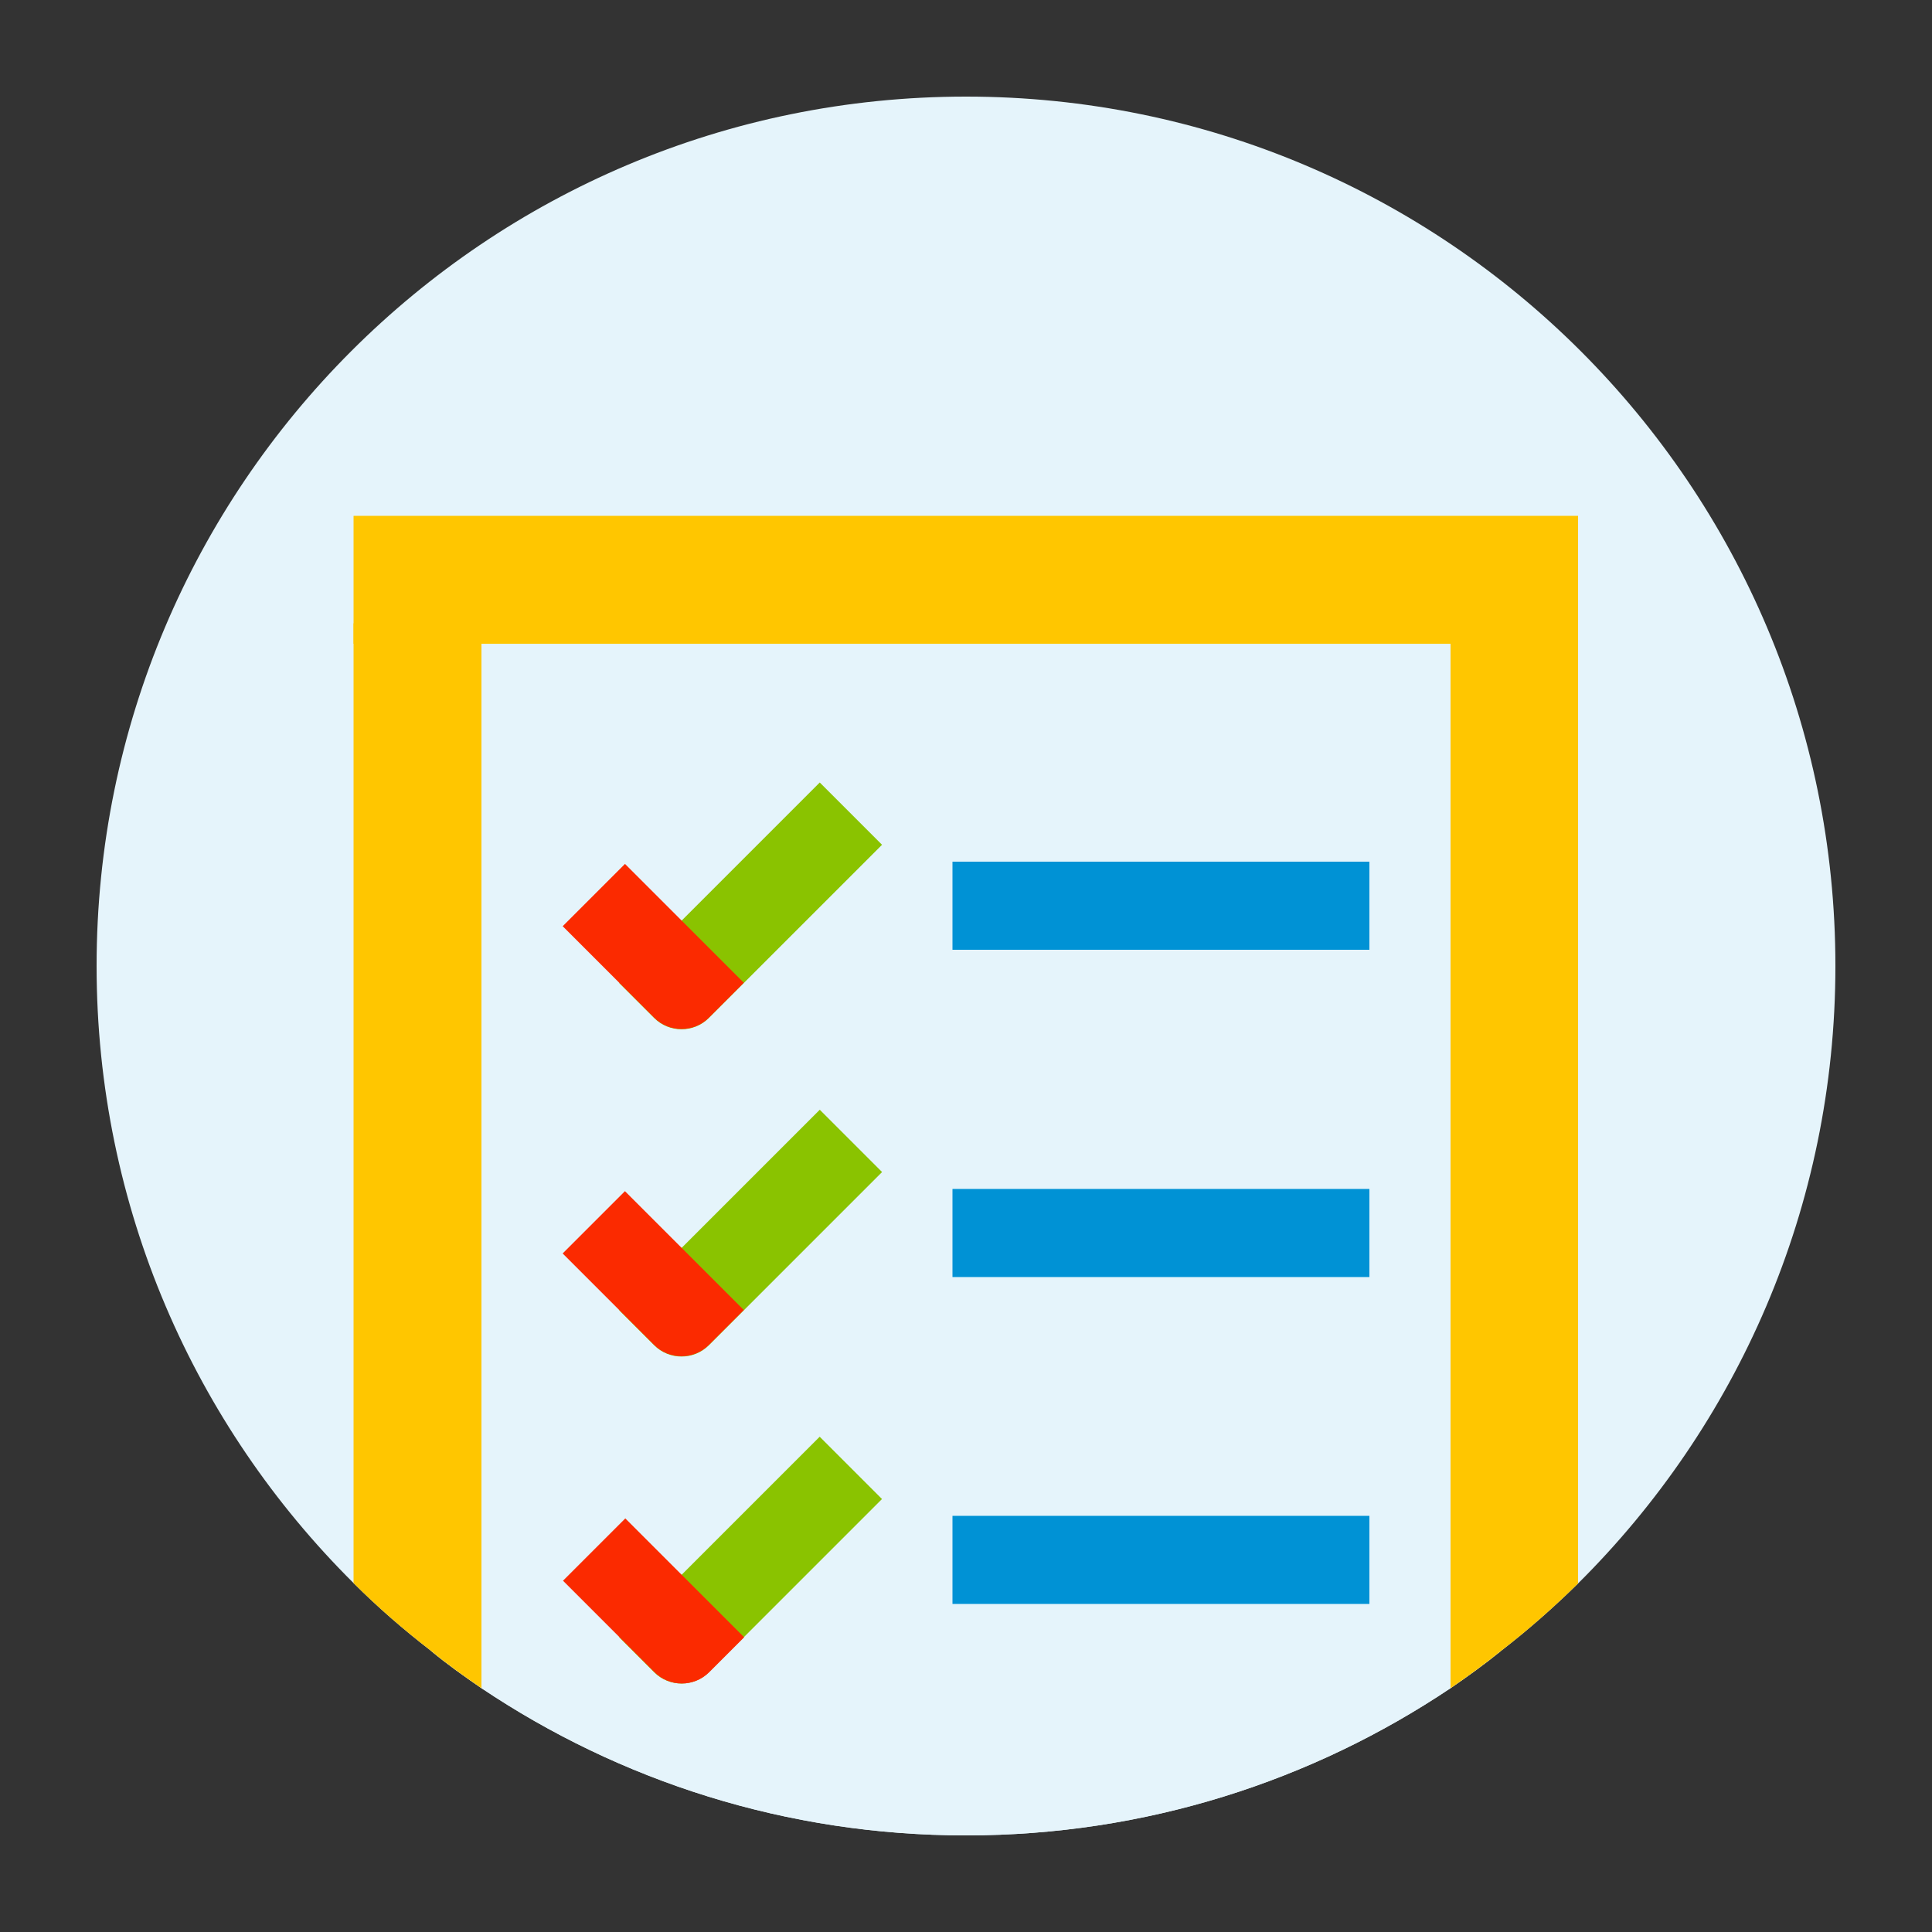
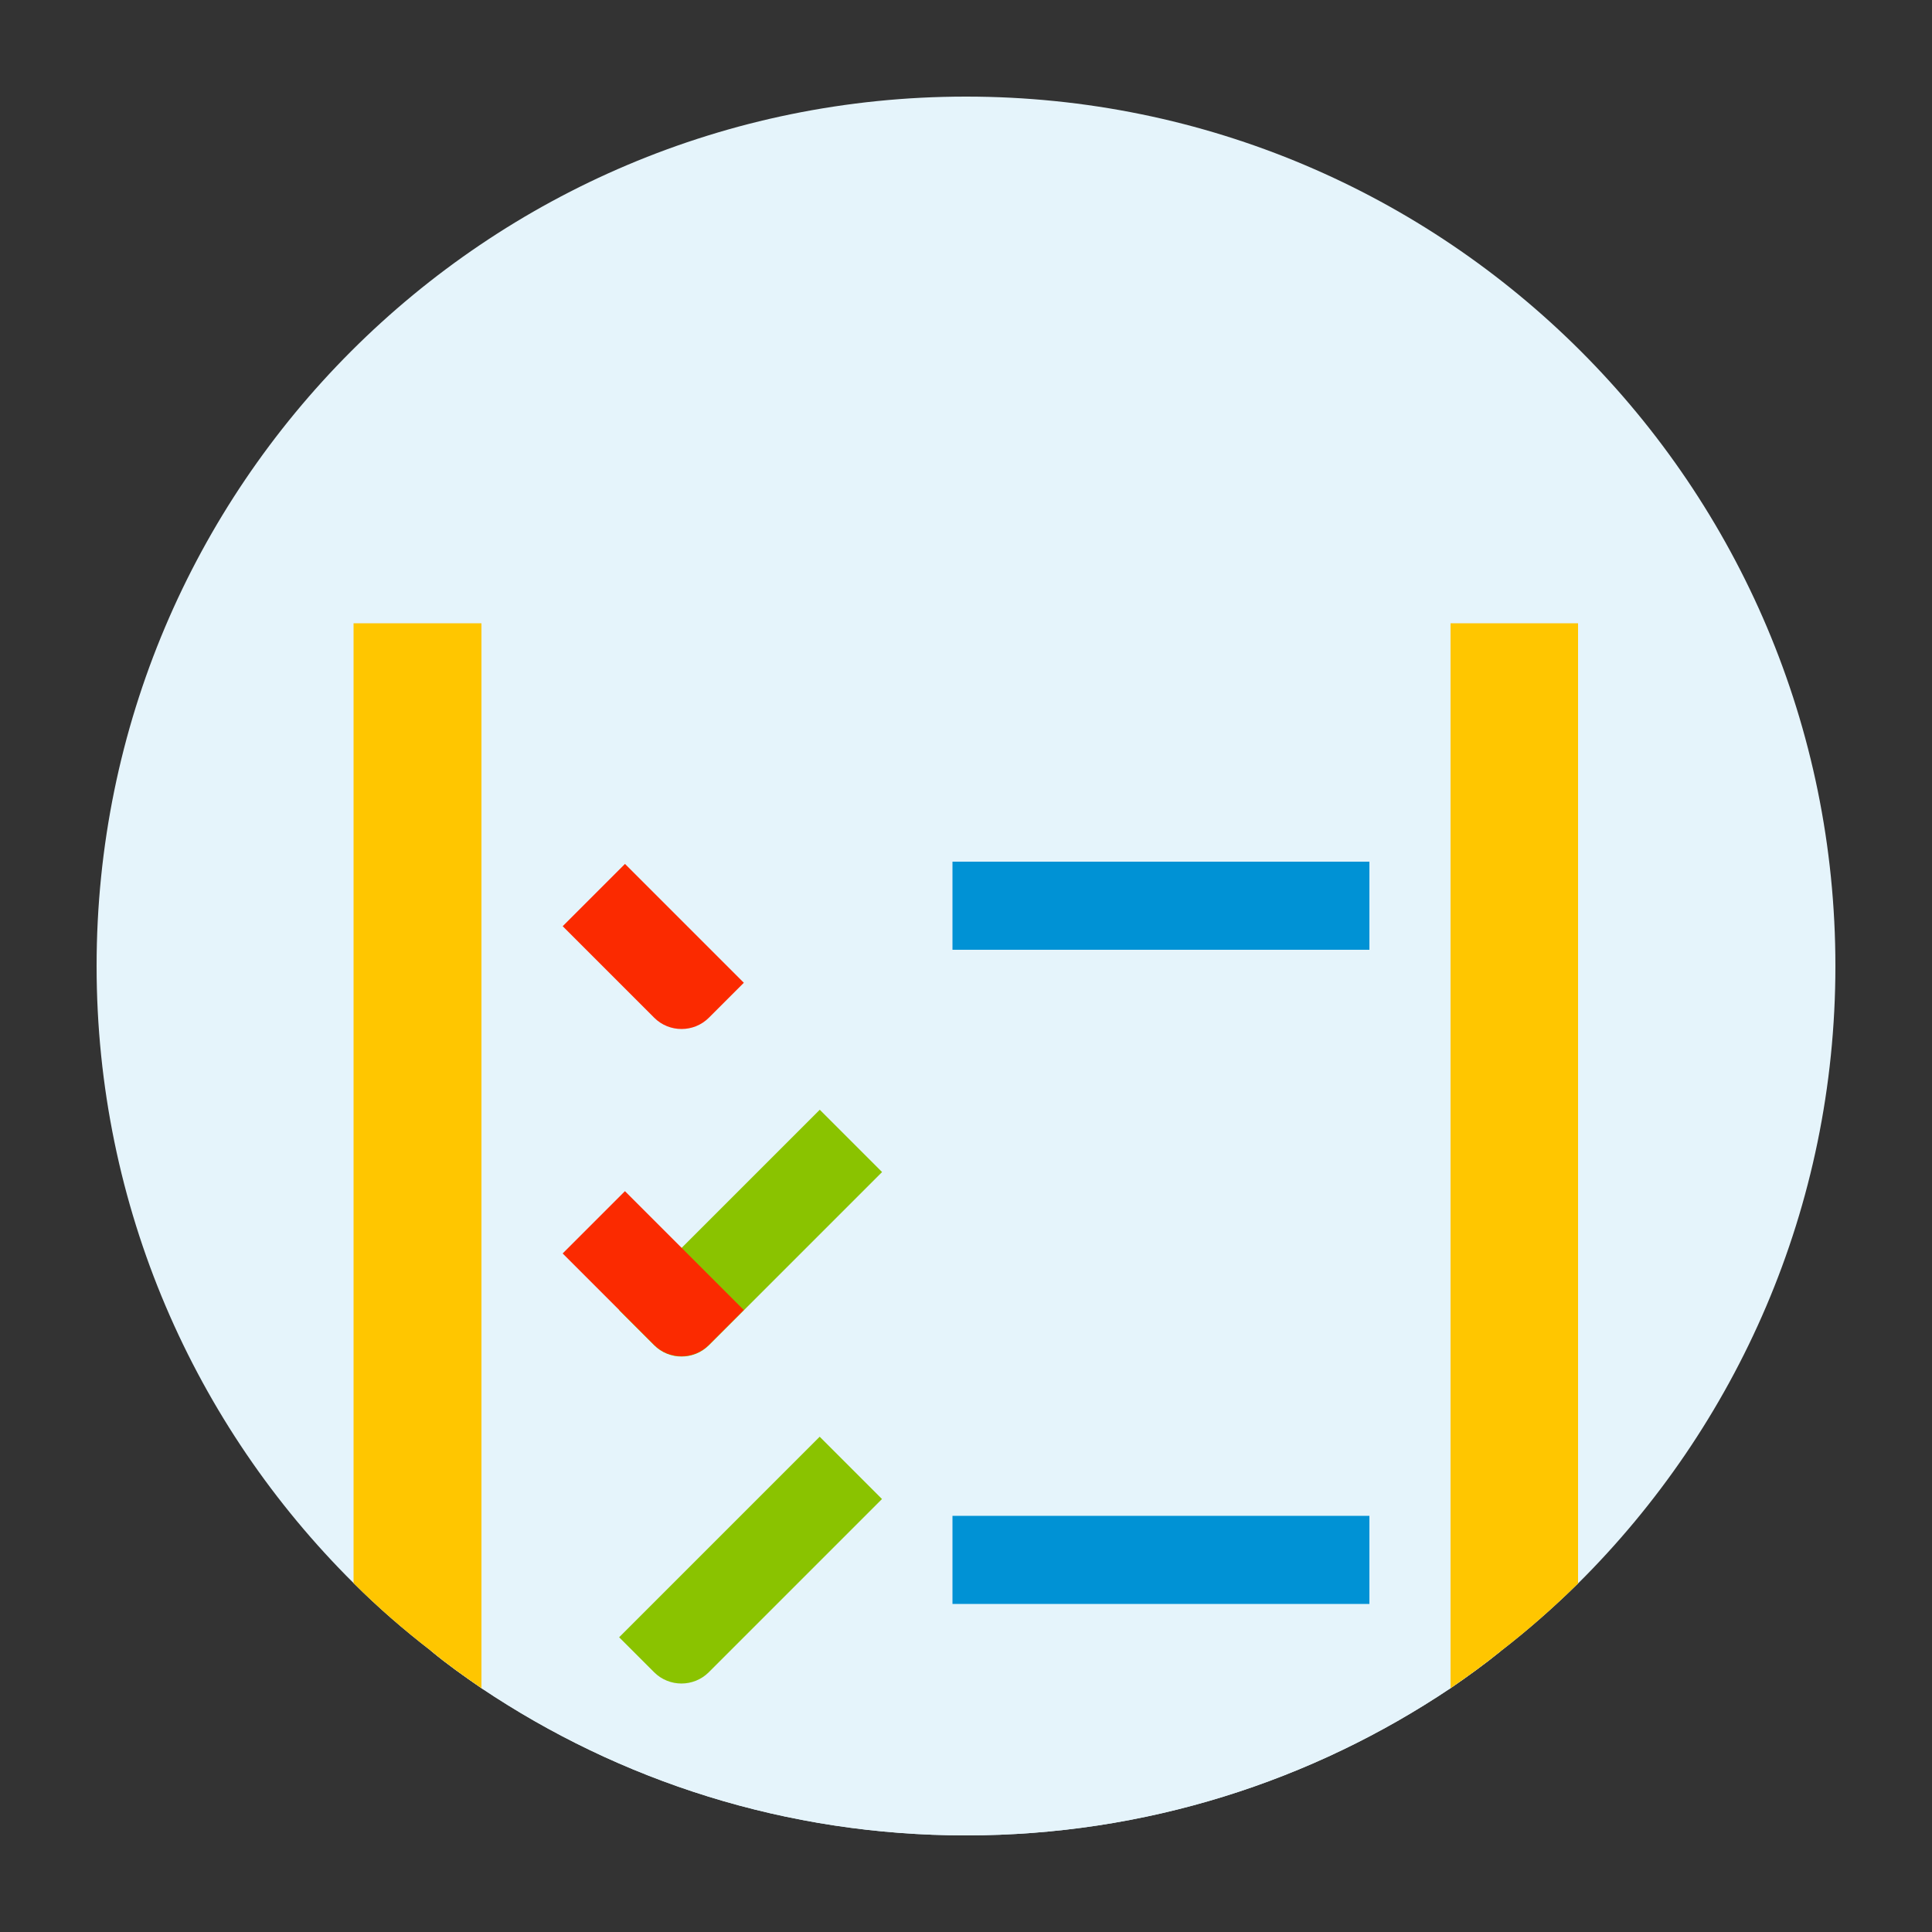
<svg xmlns="http://www.w3.org/2000/svg" id="Ebene_1" viewBox="0 0 50 50">
  <rect x="0" y="0" width="50" height="50" fill="#333333" stroke="none" />
  <defs>
    <style>.cls-1{fill:#fb2a00;}.cls-2{fill:#0092d5;}.cls-3{fill:#ffc600;}.cls-4{fill:#e5f4fb;}.cls-5{fill:#8ac300;}</style>
  </defs>
  <path class="cls-4" d="M47.5,25c0,6.25-2.55,11.9-6.66,15.98-.63,.62-1.3,1.21-2,1.75-.42,.34-.85,.65-1.3,.96-3.58,2.4-7.89,3.81-12.54,3.81s-8.96-1.41-12.54-3.81c-.45-.31-.89-.62-1.31-.97-.7-.54-1.37-1.12-2-1.75-4.11-4.08-6.65-9.73-6.65-15.97C2.5,12.57,12.57,2.5,25,2.5s22.5,10.07,22.5,22.5Z" />
  <g>
    <path class="cls-4" d="M38.84,16.64v26.09c-.42,.34-.85,.65-1.3,.96-3.58,2.4-7.89,3.81-12.54,3.81s-8.96-1.41-12.54-3.81c-.45-.31-.89-.62-1.31-.97V16.64h27.69Z" />
    <path class="cls-3" d="M12.46,16.13v27.56c-.45-.31-.89-.62-1.31-.97-.7-.54-1.37-1.12-2-1.75V16.13h3.31Z" />
-     <rect class="cls-3" x="23.35" y="-.84" width="3.31" height="31.69" transform="translate(40 -10) rotate(90)" />
    <path class="cls-3" d="M40.84,16.13v24.85c-.63,.62-1.3,1.21-2,1.75-.42,.34-.85,.65-1.3,.96V16.13h3.3Z" />
    <g>
      <g>
-         <path class="cls-5" d="M18.29,19.98h2.28v6.34c0,.55-.45,1-1,1h-1.28v-7.34h0Z" transform="translate(22.41 -6.81) rotate(45)" />
        <path class="cls-1" d="M15.77,22.53h2.28v4.35h-1.28c-.55,0-1-.45-1-1v-3.35h0Z" transform="translate(-12.52 19.19) rotate(-45)" />
      </g>
      <rect class="cls-2" x="28.9" y="18.04" width="2.28" height="10.79" transform="translate(53.48 -6.6) rotate(90)" />
-       <rect class="cls-2" x="28.9" y="26.51" width="2.28" height="10.79" transform="translate(61.95 1.87) rotate(90)" />
      <rect class="cls-2" x="28.9" y="34.98" width="2.28" height="10.79" transform="translate(70.42 10.33) rotate(90)" />
      <g>
        <path class="cls-5" d="M18.29,28.45h2.28v6.34c0,.55-.45,1-1,1h-1.28v-7.34h0Z" transform="translate(28.4 -4.33) rotate(45)" />
        <path class="cls-1" d="M15.77,31h2.28v4.35h-1.28c-.55,0-1-.45-1-1v-3.35h0Z" transform="translate(-18.51 21.67) rotate(-45)" />
      </g>
      <g>
        <path class="cls-5" d="M18.29,36.91h2.28v6.34c0,.55-.45,1-1,1h-1.28v-7.34h0Z" transform="translate(34.38 -1.85) rotate(45)" />
-         <path class="cls-1" d="M15.77,39.47h2.28v4.35h-1.28c-.55,0-1-.45-1-1v-3.35h0Z" transform="translate(-24.49 24.15) rotate(-45)" />
      </g>
    </g>
  </g>
</svg>